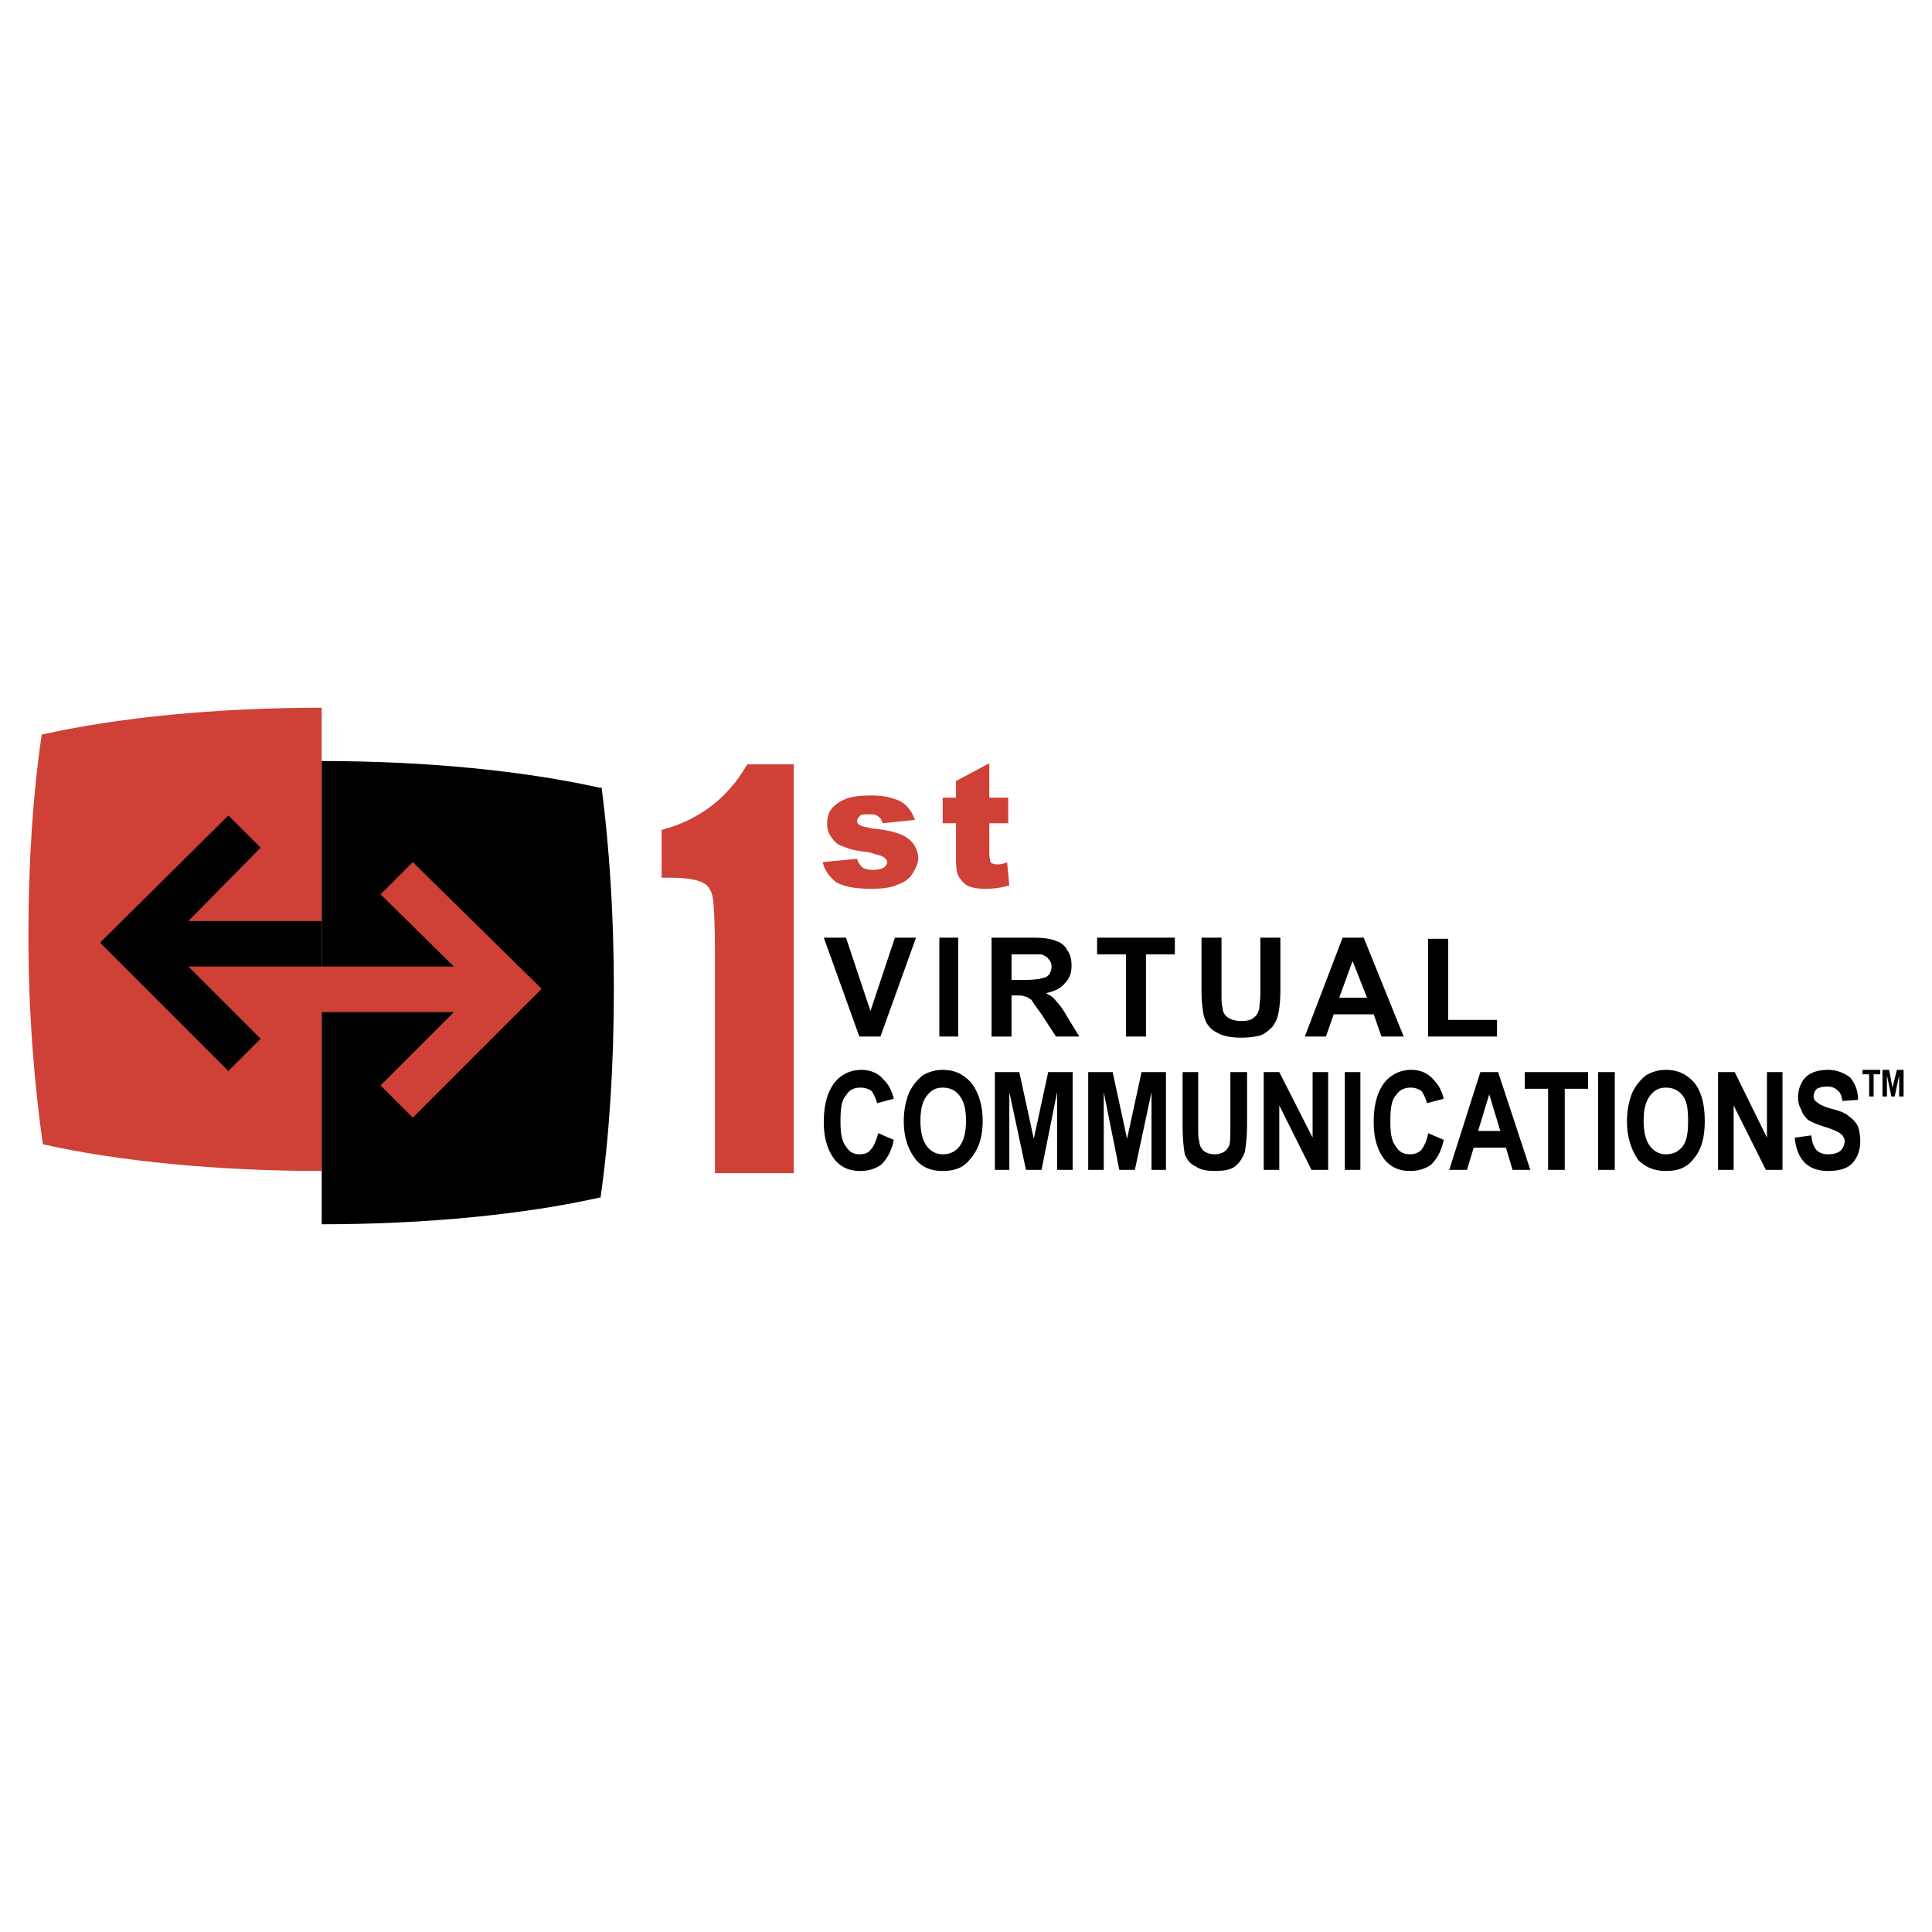
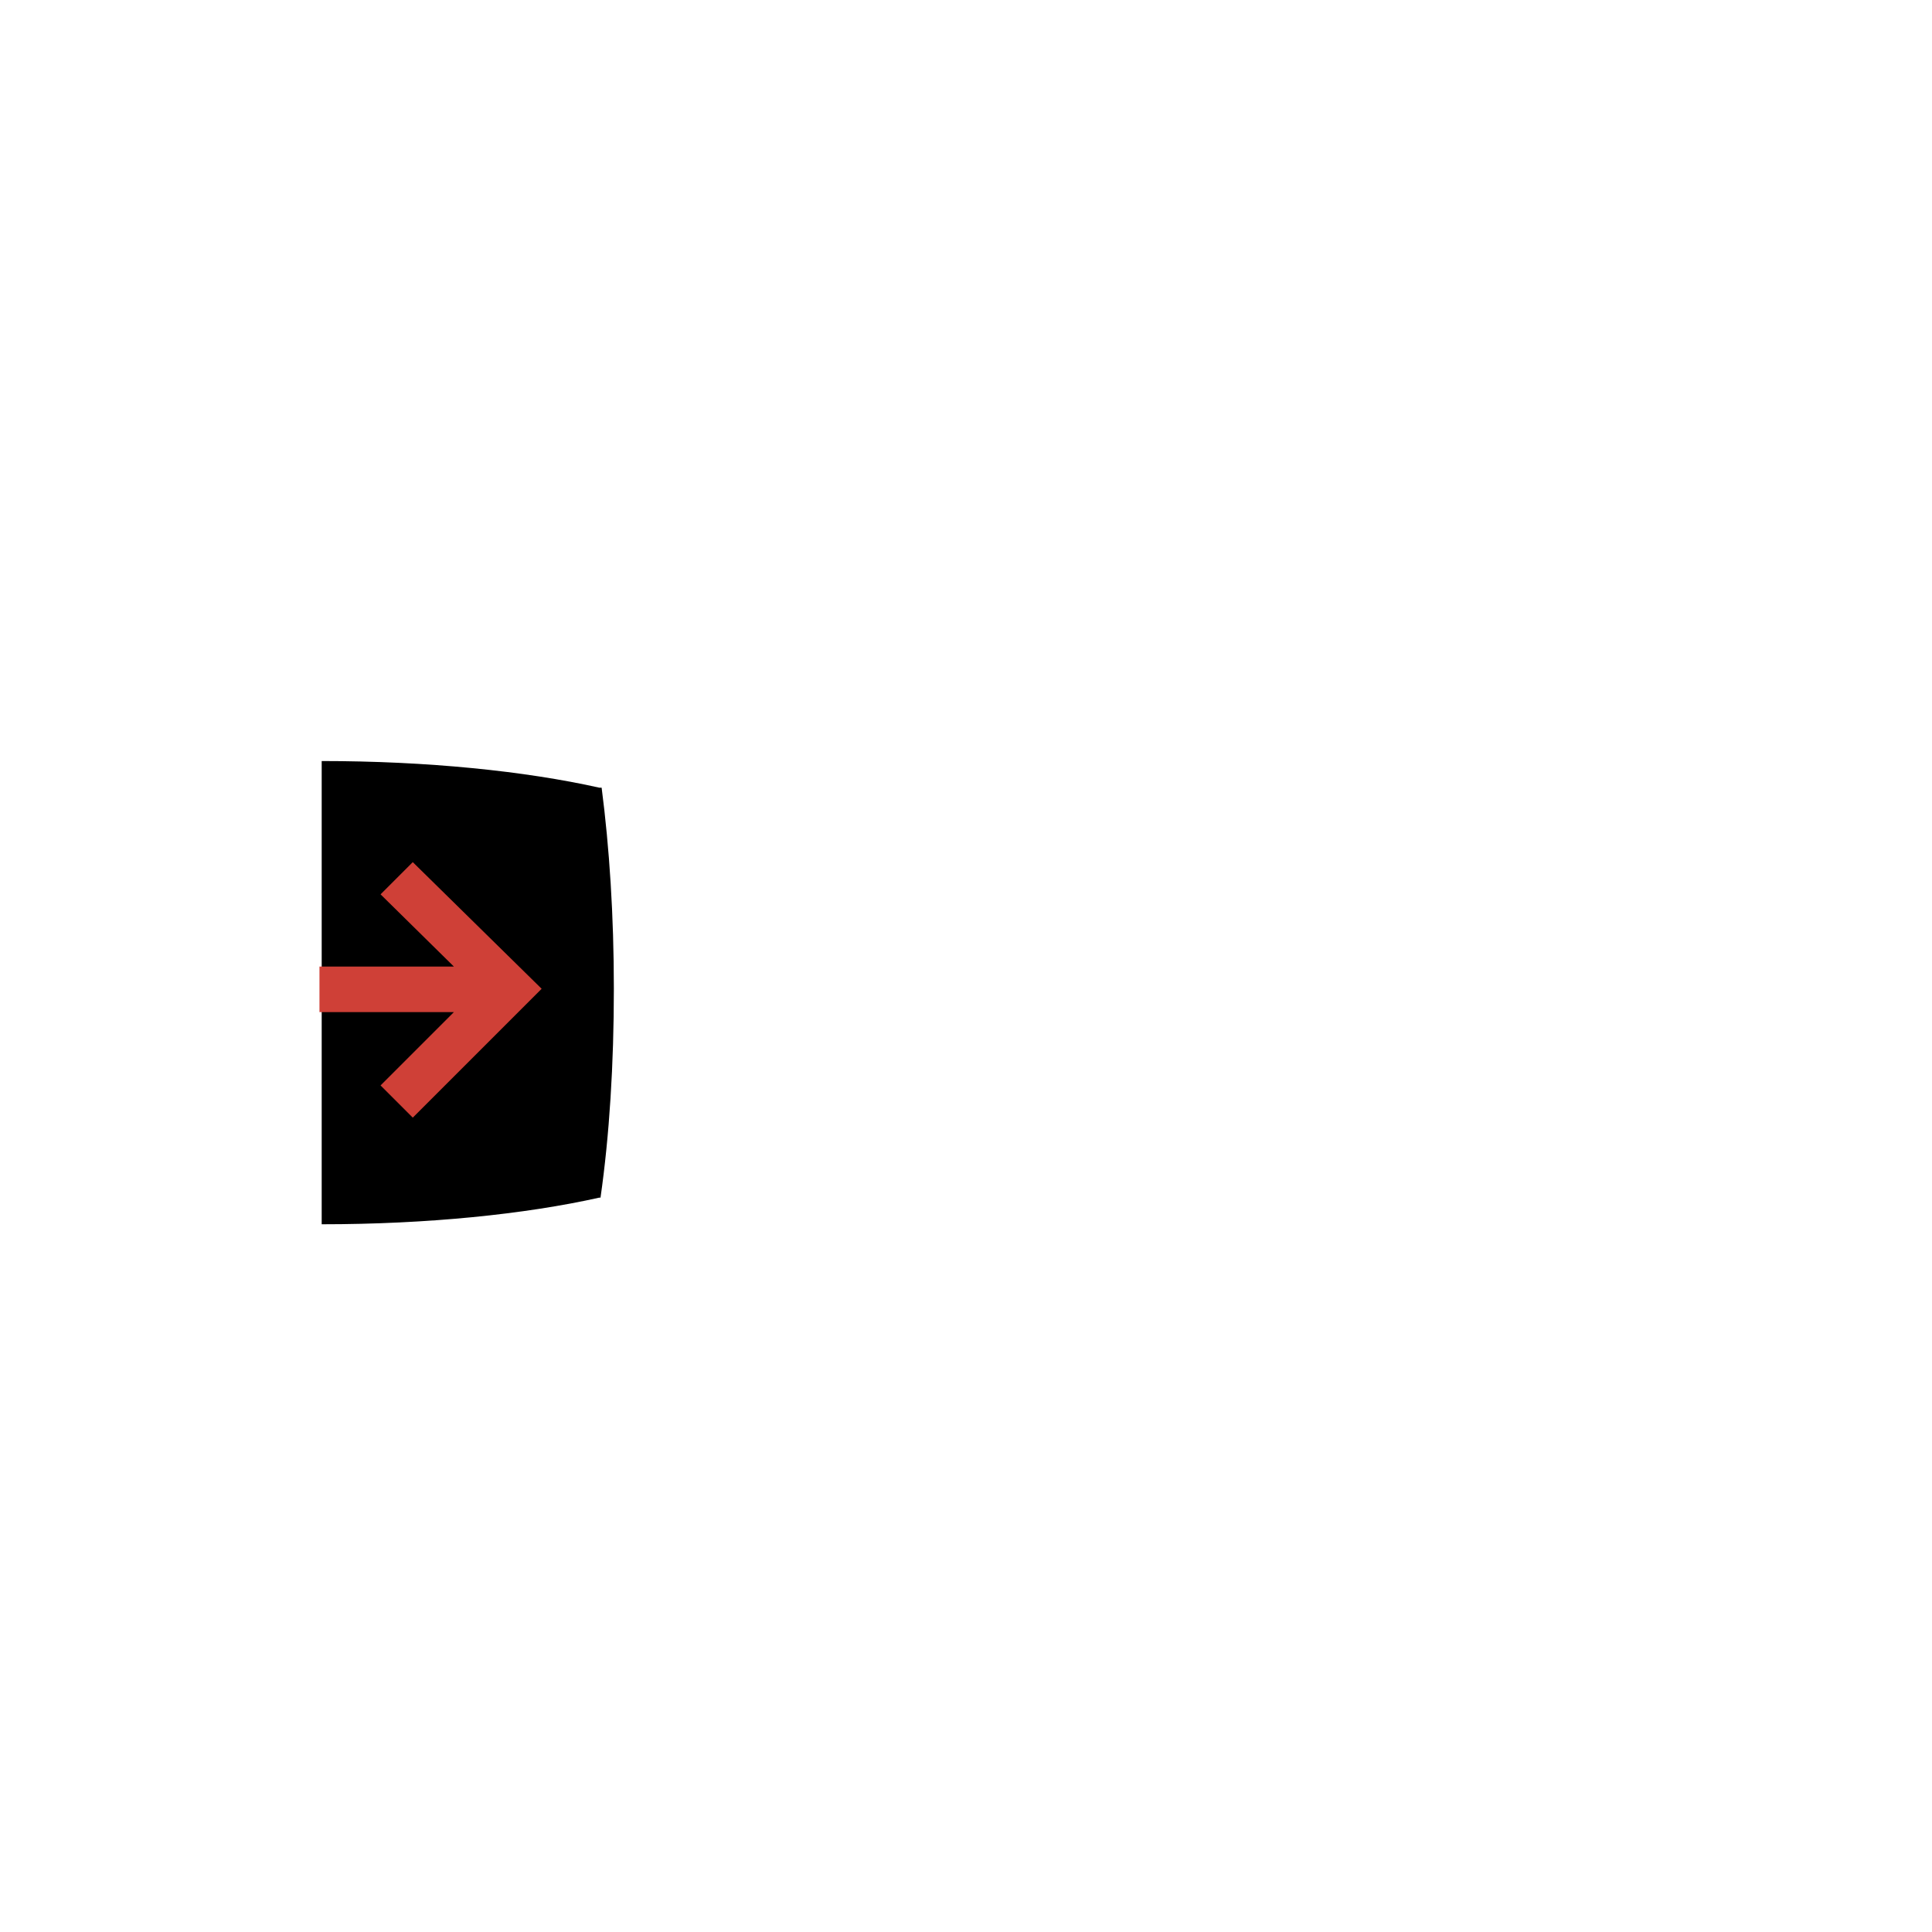
<svg xmlns="http://www.w3.org/2000/svg" width="2500" height="2500" viewBox="0 0 192.756 192.756">
  <g fill-rule="evenodd" clip-rule="evenodd">
    <path fill="#fff" d="M0 0h192.756v192.756H0V0z" />
-     <path d="M32.095 116.826c-10.64 0-20.393-.996-27.819-2.66-.887-6.205-1.441-13.299-1.441-20.836 0-7.315.443-14.076 1.33-20.061h.111c7.426-1.662 17.179-2.66 27.819-2.66v46.217z" fill="#cf4037" />
-     <path d="M32.095 122.146c10.529 0 20.283-.998 27.708-2.66h.111c.887-6.207 1.33-13.299 1.33-20.836 0-7.315-.443-14.076-1.219-20.061h-.222c-7.426-1.663-17.18-2.66-27.708-2.66v46.217z" />
+     <path d="M32.095 122.146c10.529 0 20.283-.998 27.708-2.66h.111c.887-6.207 1.33-13.299 1.33-20.836 0-7.315-.443-14.076-1.219-20.061h-.222c-7.426-1.663-17.18-2.66-27.708-2.66v46.217" />
    <path fill="#cf4037" d="M54.04 98.65L41.183 86.015l-3.214 3.214 7.315 7.205H31.873v4.545h13.411l-7.315 7.314 3.214 3.213L54.04 98.65z" />
-     <path d="M10.039 93.995L22.785 81.36l3.214 3.214-7.205 7.315h13.301v4.545H18.794l7.205 7.203-3.214 3.215-12.746-12.746v-.111z" />
-     <path d="M79.199 76.262v40.787H71.33V95.214c0-3.214-.111-5.099-.222-5.653-.111-.665-.443-1.219-.887-1.441-.554-.332-1.662-.554-3.436-.554h-.776V82.8c3.769-.998 6.65-3.214 8.535-6.54h4.655v.002zM82.081 86.015l3.436-.333c.111.443.333.665.554.887.222.111.554.222.998.222s.887-.11 1.108-.222c.222-.222.333-.332.333-.554s-.222-.443-.443-.555c-.222-.11-.665-.222-1.441-.443-1.219-.11-1.995-.332-2.438-.554-.554-.111-.887-.443-1.219-.887s-.443-.887-.443-1.44c0-.555.111-.998.443-1.441.333-.443.887-.775 1.441-.997.554-.222 1.44-.333 2.438-.333s1.773.111 2.328.333c.443.111.887.333 1.219.665.333.332.665.775.887 1.44l-3.214.333c-.111-.333-.222-.555-.443-.665-.222-.222-.554-.222-.998-.222-.333 0-.665 0-.776.11-.222.222-.333.333-.333.555s.111.332.333.443c.222.11.776.222 1.441.332 1.219.111 1.995.333 2.549.555a3.02 3.02 0 0 1 1.33.997c.222.333.443.887.443 1.33 0 .554-.221.997-.554 1.552-.222.443-.776.886-1.441 1.108-.665.332-1.552.443-2.66.443-1.663 0-2.771-.222-3.546-.665-.667-.553-1.111-1.107-1.332-1.994zM98.705 76.151v3.436h1.885v2.549h-1.885v3.103c0 .333.111.665.111.776.111.11.332.222.666.222.221 0 .553 0 .996-.222l.223 2.327a8.429 8.429 0 0 1-2.328.333c-.887 0-1.441-.111-1.884-.333-.333-.222-.665-.554-.887-.997s-.222-1.108-.222-2.106v-3.103h-1.33v-2.549h1.33v-1.663l3.325-1.773z" fill="#cf4037" />
-     <path d="M87.622 113.059l1.552.664c-.222 1.109-.665 1.885-1.219 2.439-.554.443-1.33.664-2.106.664-1.108 0-1.884-.332-2.549-1.107-.776-.998-1.108-2.217-1.108-3.77 0-1.662.333-2.992 1.108-3.988.665-.777 1.552-1.221 2.66-1.221.887 0 1.663.334 2.217.998.443.443.776.998.998 1.885l-1.663.443a4.115 4.115 0 0 0-.554-1.219 1.865 1.865 0 0 0-1.108-.334c-.665 0-1.108.223-1.44.775-.443.443-.554 1.33-.554 2.551 0 1.219.111 1.994.554 2.549.333.555.775.775 1.33.775.443 0 .887-.111 1.108-.443.331-.331.552-.886.774-1.661zM90.171 111.84c0-1.109.222-2.107.554-2.883a4.92 4.92 0 0 1 1.33-1.662 3.837 3.837 0 0 1 1.995-.555c1.219 0 2.106.443 2.882 1.33.666.887 1.109 2.105 1.109 3.77 0 1.662-.443 2.881-1.219 3.768-.666.887-1.552 1.219-2.771 1.219-1.108 0-1.995-.332-2.66-1.107-.776-.999-1.22-2.218-1.22-3.88zm1.662 0c0 1.107.222 1.994.665 2.549s.998.775 1.552.775c.665 0 1.219-.221 1.663-.775s.665-1.441.665-2.549c0-1.221-.222-1.996-.665-2.551-.443-.553-.998-.775-1.663-.775s-1.108.223-1.552.775c-.443.555-.665 1.33-.665 2.551zM99.26 116.717v-9.754h2.437l1.442 6.65 1.441-6.65h2.438v9.754h-1.551v-7.76l-1.553 7.76h-1.551l-1.662-7.76v7.76H99.26zM108.57 116.717v-9.754h2.438l1.441 6.65 1.442-6.65h2.437v9.754h-1.441v-7.76l-1.662 7.76h-1.551l-1.553-7.76v7.76h-1.551zM117.99 106.963h1.553v5.209c0 .887 0 1.441.109 1.662 0 .443.223.775.443.998.334.221.666.332 1.109.332.332 0 .664-.111.887-.221.332-.223.443-.443.555-.666.109-.332.109-.998.109-1.994v-5.32h1.664v5.098c0 1.33-.111 2.217-.223 2.883-.221.553-.443.996-.998 1.439-.443.334-1.107.443-1.994.443-.775 0-1.441-.109-1.885-.443-.555-.221-.887-.664-1.107-1.219-.111-.555-.223-1.551-.223-2.992v-5.209h.001zM126.082 116.717v-9.754h1.551l3.326 6.539v-6.539h1.551v9.754h-1.662l-3.215-6.43v6.43h-1.551zM134.172 106.963h1.553v9.754h-1.553v-9.754zM142.484 113.059l1.553.664c-.223 1.109-.666 1.885-1.221 2.439-.553.443-1.33.664-2.105.664-1.107 0-1.883-.332-2.549-1.107-.775-.998-1.107-2.217-1.107-3.77 0-1.662.332-2.992 1.107-3.988.666-.777 1.553-1.221 2.66-1.221.887 0 1.662.334 2.217.998.443.443.775.998.998 1.885l-1.664.443a4.064 4.064 0 0 0-.553-1.219 1.87 1.87 0 0 0-1.109-.334c-.555 0-1.107.223-1.439.775-.443.443-.555 1.33-.555 2.551 0 1.219.111 1.994.555 2.549.332.555.775.775 1.439.775.332 0 .775-.111 1.109-.443.221-.331.553-.886.664-1.661zM152.682 116.717h-1.773l-.664-2.217h-3.215l-.666 2.217h-1.773l3.104-9.754h1.773l3.214 9.754zm-2.993-3.881l-1.109-3.656-1.107 3.656h2.216zM154.455 116.717v-8.092h-2.328v-1.662h6.318v1.662h-2.328v8.092h-1.662zM159.441 106.963h1.664v9.754h-1.664v-9.754zM162.324 111.84c0-1.109.221-2.107.555-2.883a4.896 4.896 0 0 1 1.33-1.662 3.828 3.828 0 0 1 1.994-.555c1.219 0 2.105.443 2.881 1.33.666.887.998 2.105.998 3.77 0 1.662-.332 2.881-1.107 3.768-.666.887-1.553 1.219-2.771 1.219-1.109 0-1.994-.332-2.771-1.107-.665-.999-1.109-2.218-1.109-3.88zm1.662 0c0 1.107.223 1.994.666 2.549.441.555.996.775 1.551.775.664 0 1.219-.221 1.662-.775s.555-1.441.555-2.549c0-1.221-.111-1.996-.555-2.551-.443-.553-.998-.775-1.662-.775-.666 0-1.109.223-1.551.775-.443.555-.666 1.33-.666 2.551zM171.412 116.717v-9.754h1.662l3.215 6.539v-6.539h1.551v9.754h-1.662l-3.213-6.43v6.43h-1.553zM179.061 113.502l1.662-.223c.109 1.33.664 1.885 1.662 1.885.555 0 .887-.111 1.219-.332.223-.223.443-.555.443-.998 0-.221-.111-.332-.221-.555-.111-.109-.223-.221-.443-.332-.223-.111-.666-.332-1.441-.555-.666-.221-1.219-.443-1.553-.664-.221-.223-.553-.555-.664-.998-.221-.332-.332-.775-.332-1.219 0-.555.111-.998.332-1.441.223-.443.555-.775.998-.996.443-.223.996-.334 1.662-.334.887 0 1.662.334 2.217.777.443.553.775 1.219.775 2.215l-1.551.111c-.111-.555-.223-.887-.555-1.107-.223-.223-.555-.332-.998-.332s-.775.109-.998.221c-.221.223-.332.443-.332.775 0 .223.111.443.332.555.223.221.666.443 1.441.664.887.223 1.441.443 1.773.777.332.221.666.553.887.996.111.334.223.887.223 1.441 0 .887-.223 1.553-.777 2.217-.553.555-1.33.775-2.438.775-1.995.001-3.103-1.106-3.323-3.323zM85.738 103.416l-3.547-9.864h2.217l2.438 7.315 2.439-7.315h2.106l-3.547 9.864h-2.106zM93.718 93.552h1.884v9.864h-1.884v-9.864zM98.928 103.416v-9.864h4.1c1.109 0 1.885.111 2.328.333.443.111.887.443 1.109.887.332.443.443.997.443 1.551 0 .775-.223 1.33-.666 1.773-.443.555-.998.775-1.885.998.443.221.777.443.998.775.332.332.666.775 1.109 1.553l1.219 1.994h-2.328l-1.441-2.217c-.553-.775-.887-1.219-.996-1.441-.223-.109-.443-.332-.666-.332-.221-.111-.555-.111-.998-.111h-.332v4.102h-1.994v-.001zm1.994-5.652h1.441c.887 0 1.551-.111 1.773-.223.221 0 .443-.221.555-.332.109-.221.221-.443.221-.775s-.111-.554-.332-.776c-.111-.222-.443-.333-.666-.443h-2.992v2.549zM112.338 103.416v-8.202h-2.881v-1.662h7.758v1.662h-2.881v8.202h-1.996zM119.875 93.552h1.994v5.319c0 .887 0 1.441.111 1.664 0 .443.223.775.555.996.332.223.775.334 1.33.334s.998-.111 1.219-.334c.332-.221.443-.553.555-.887 0-.332.109-.887.109-1.662v-5.431h1.996v5.21c0 1.107-.111 1.994-.223 2.438-.109.555-.332.887-.553 1.219-.334.334-.666.666-1.221.887a7.925 7.925 0 0 1-1.883.223c-.887 0-1.553-.111-2.105-.332-.443-.223-.887-.443-1.109-.777-.332-.332-.443-.775-.555-1.107a13.635 13.635 0 0 1-.221-2.549v-5.211h.001zM140.047 103.416h-2.217l-.775-2.217h-3.99l-.777 2.217h-2.105l3.77-9.864h2.105l3.989 9.864zm-3.658-3.879l-1.441-3.658-1.33 3.658h2.771zM142.484 103.416v-9.753h1.996v8.091h4.877v1.662h-6.873zM186.486 109.4v-2.216h-.666v-.444h1.774v.444h-.664v2.216h-.444zM187.816 109.4v-2.66h.664l.332 1.774.444-1.774h.666v2.66h-.443v-2.105l-.444 2.105h-.332l-.443-2.105v2.105h-.444z" />
  </g>
</svg>